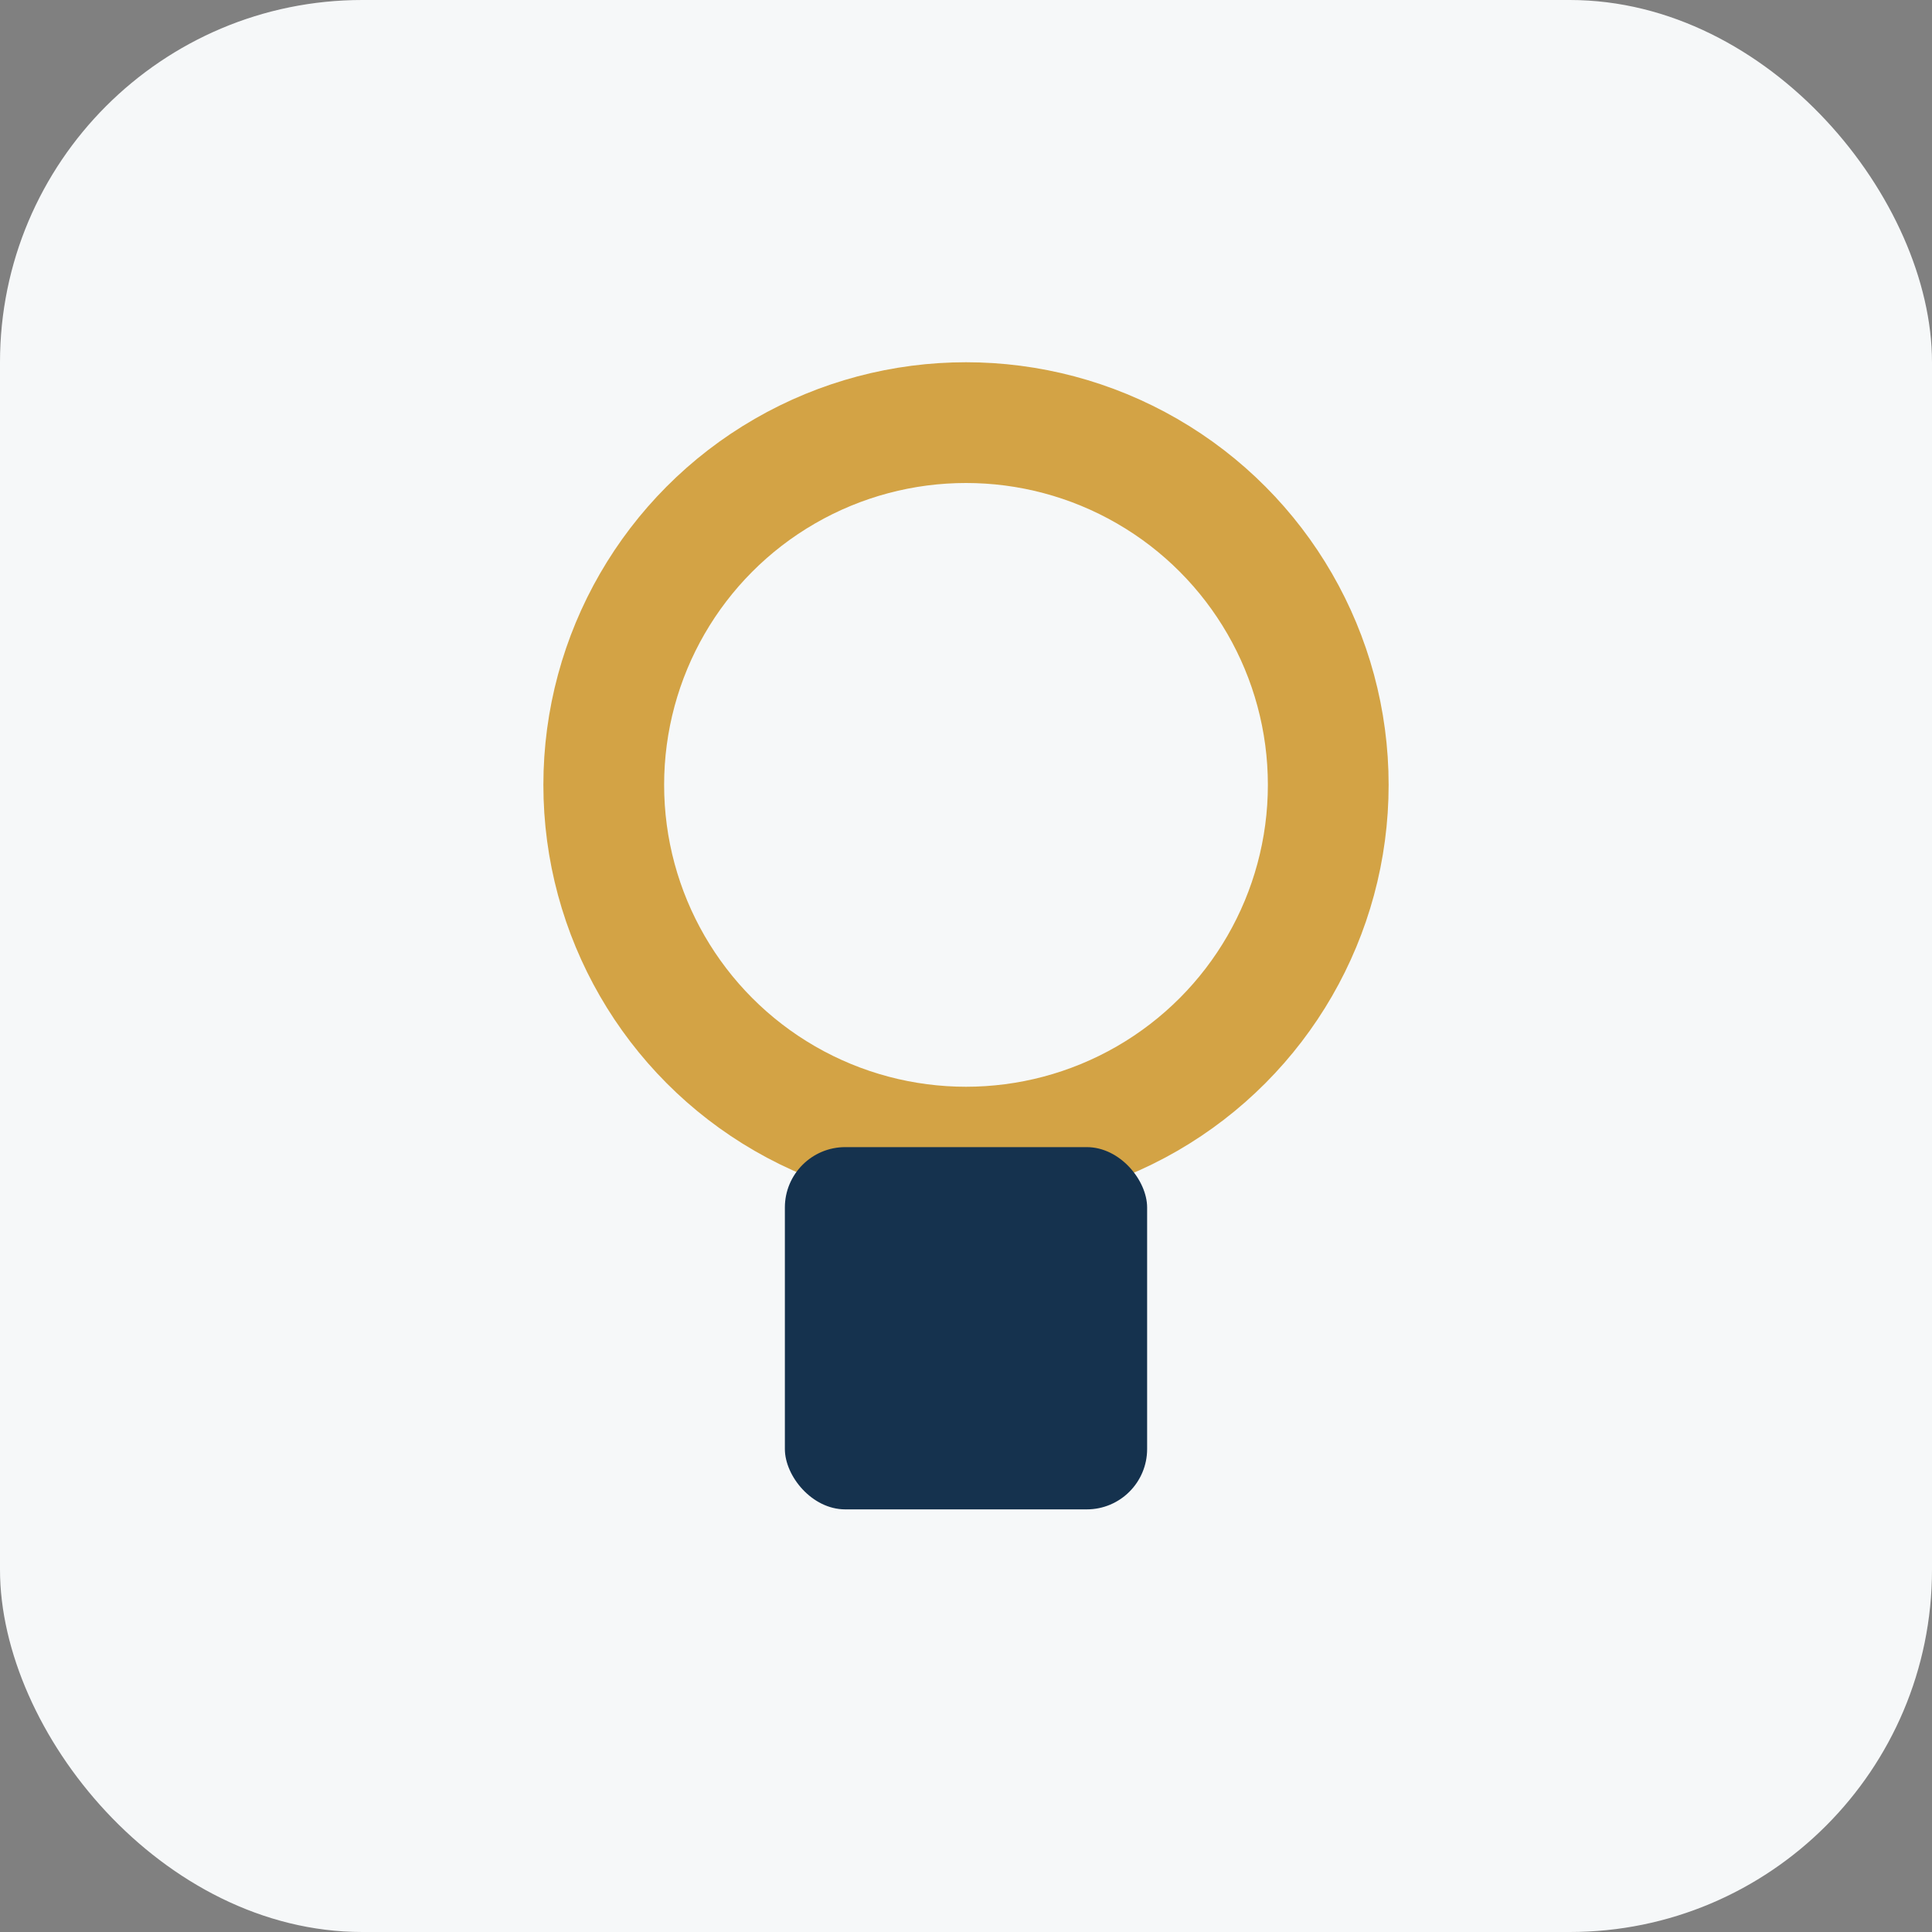
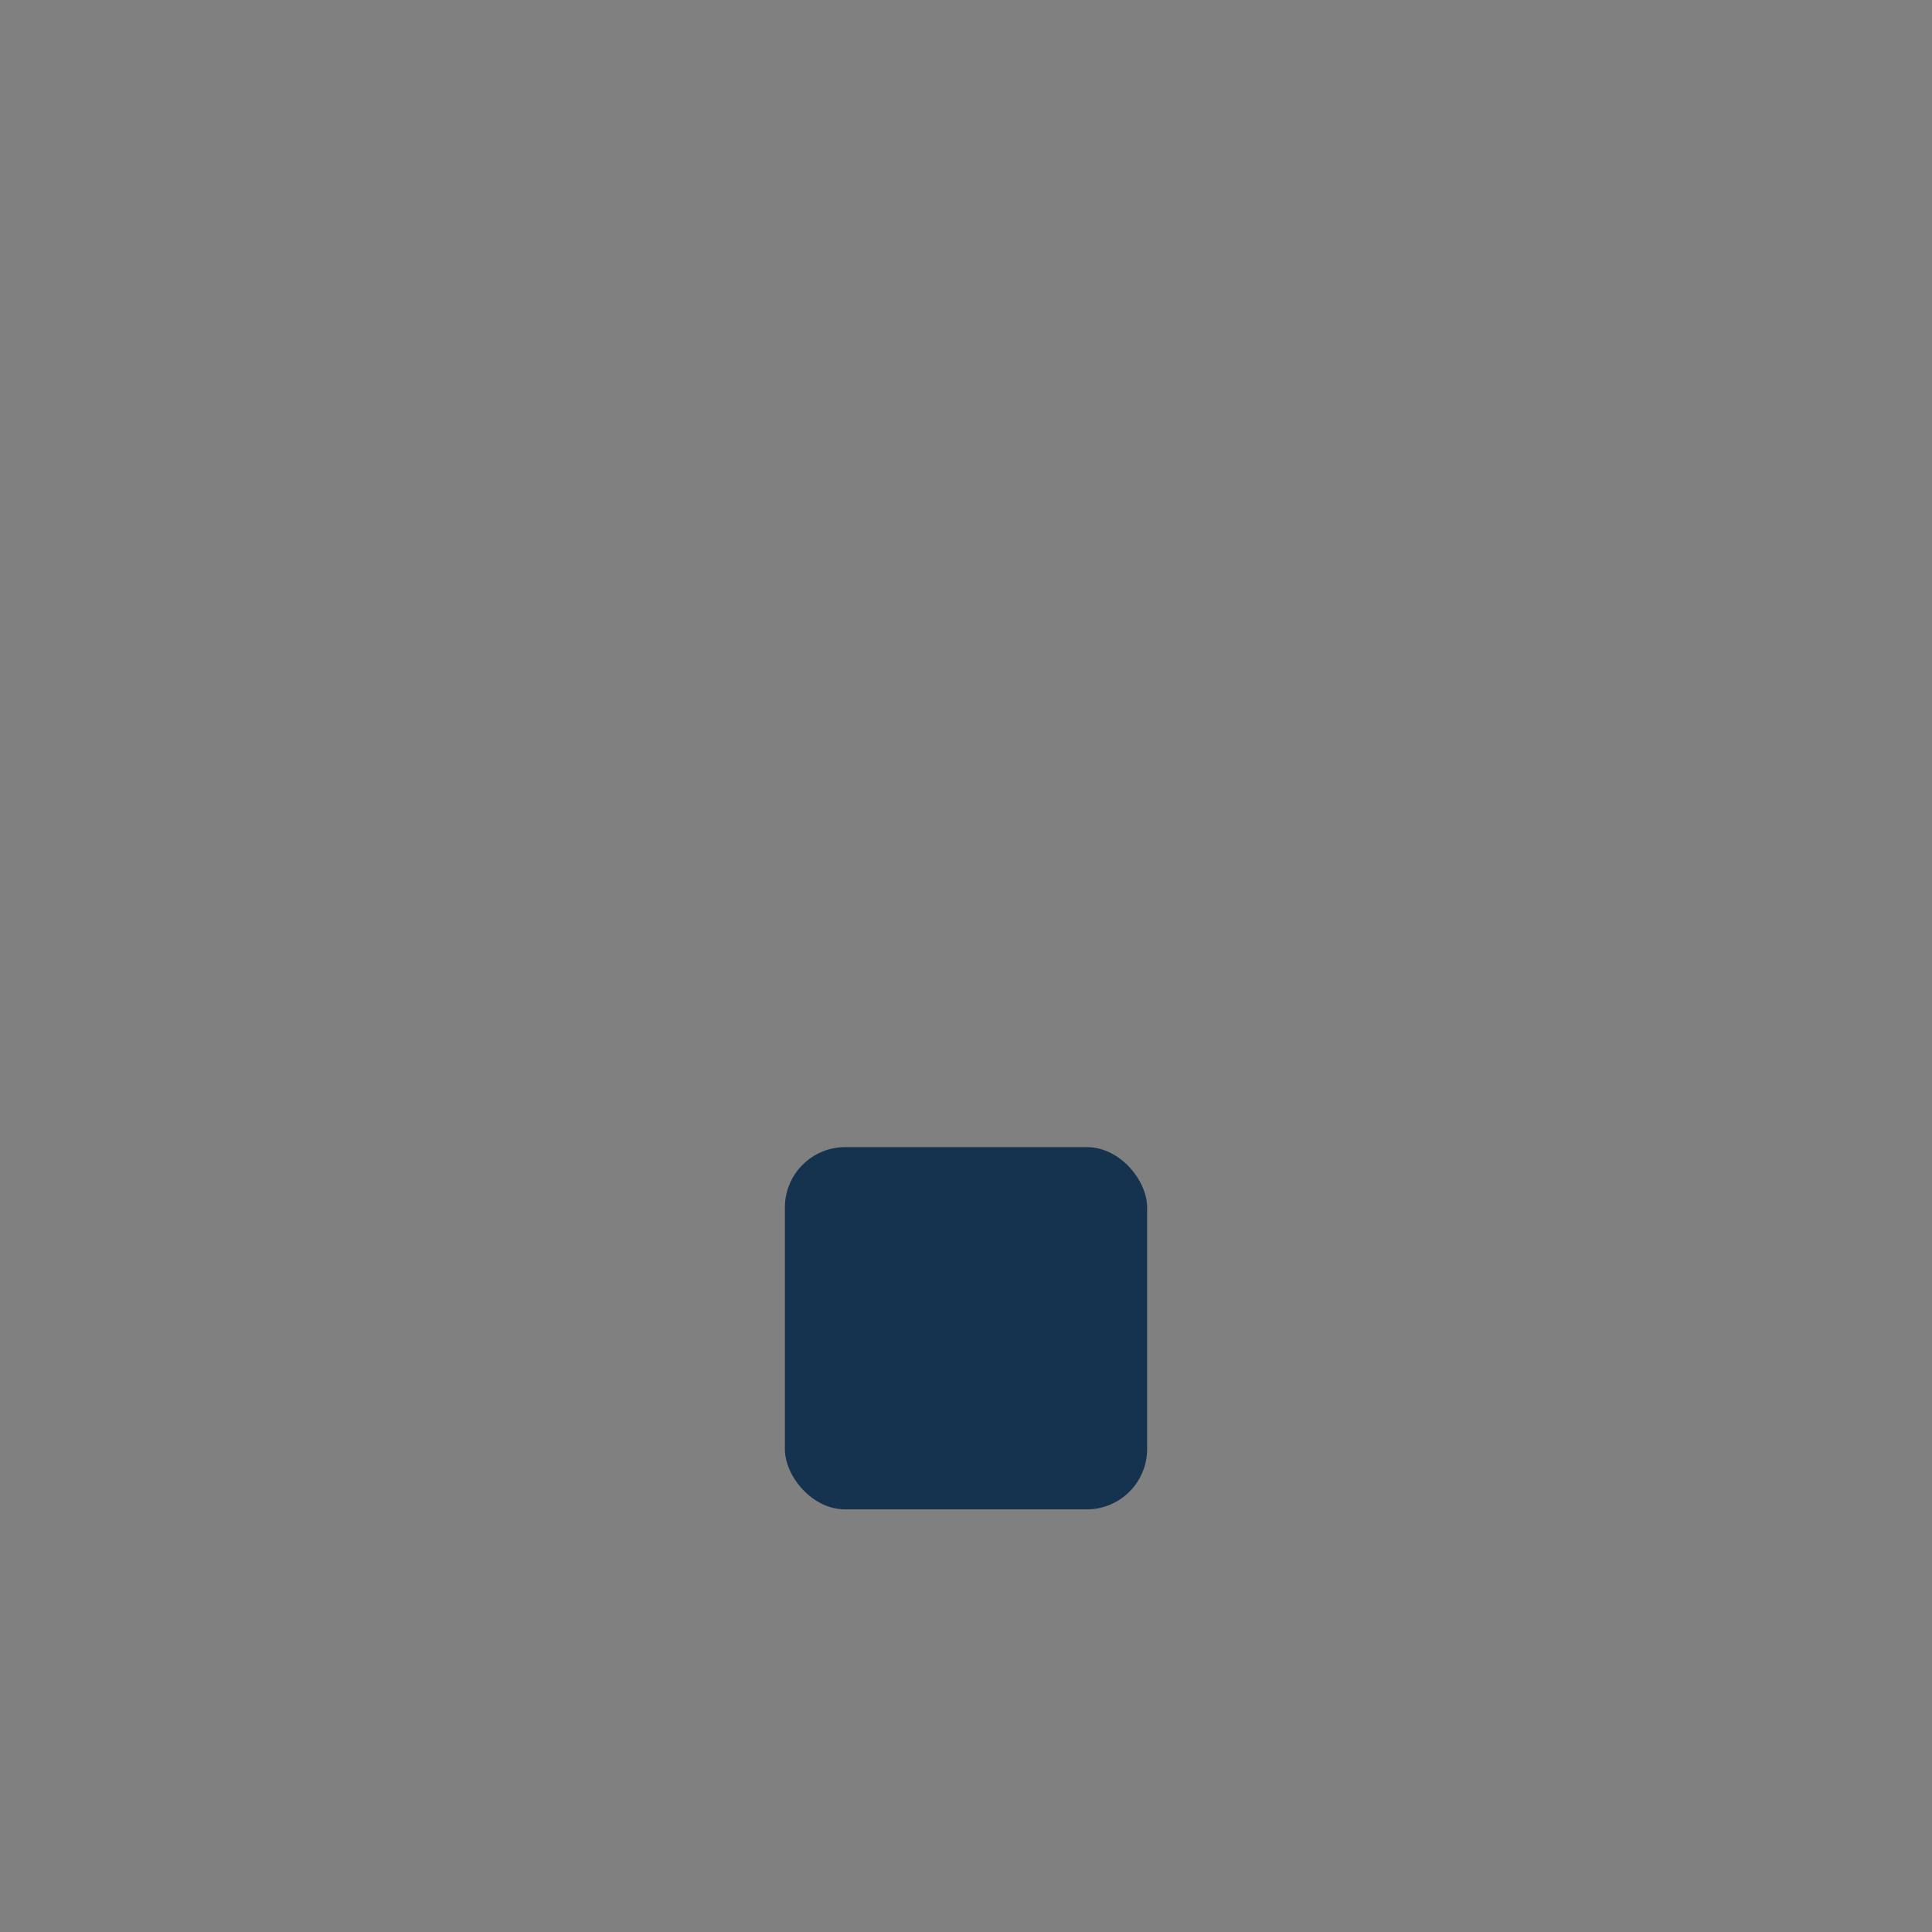
<svg xmlns="http://www.w3.org/2000/svg" width="32" height="32" viewBox="0 0 32 32">
  <rect x="0" y="0" width="32" height="32" fill="#808080" stroke="none" />
-   <rect width="32" height="32" rx="6" fill="#F6F8F9" />
-   <circle cx="16" cy="13" r="6" fill="none" stroke="#D3A345" stroke-width="2" />
  <rect x="13" y="19" width="6" height="6" rx="1" fill="#15324E" />
</svg>